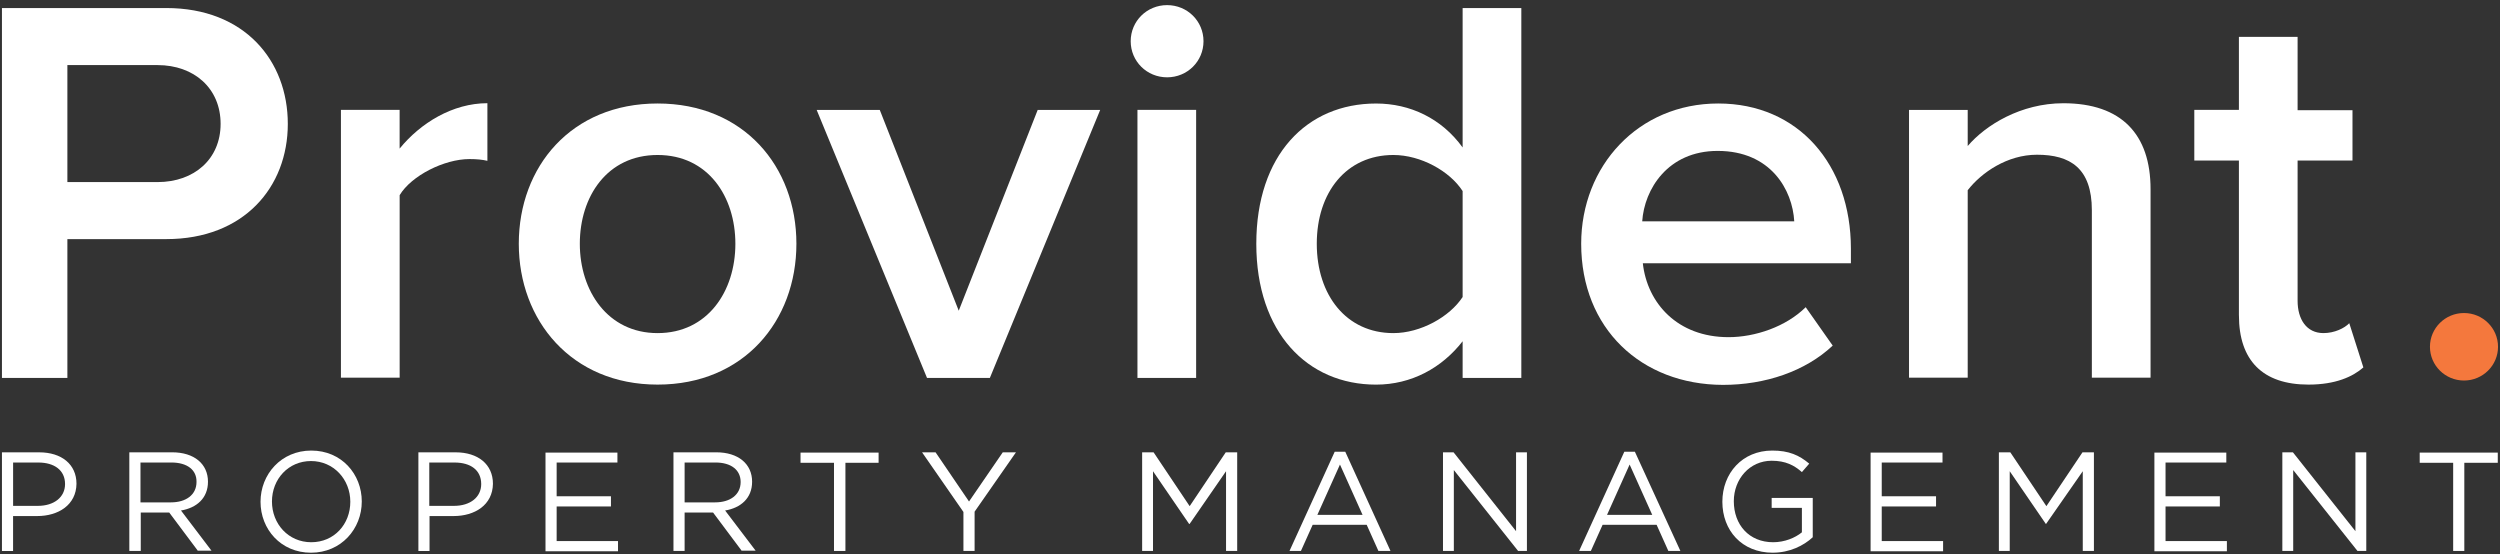
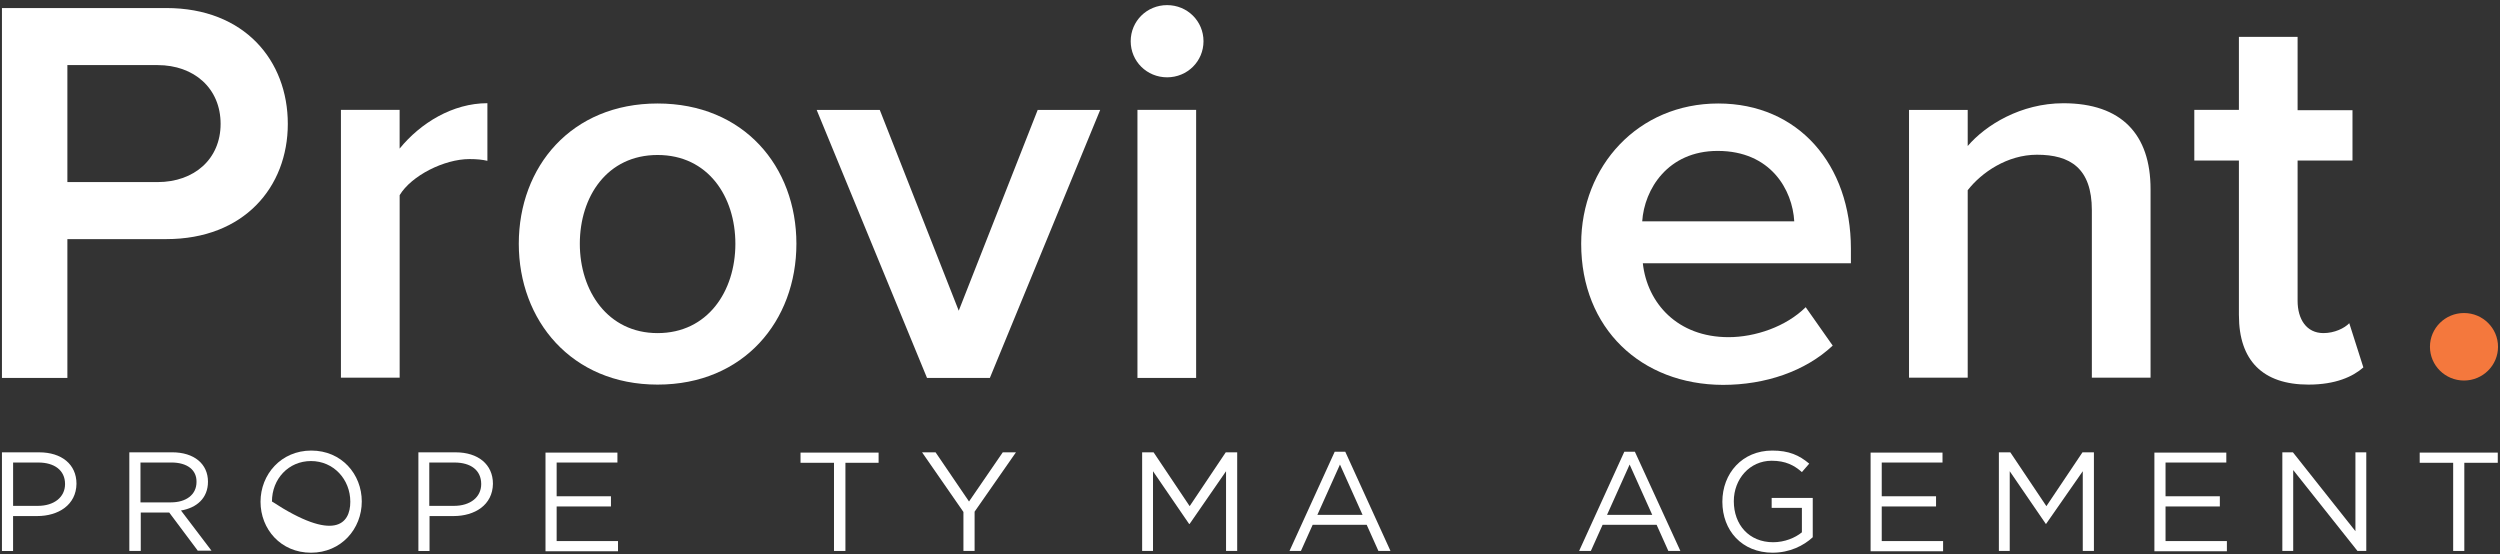
<svg xmlns="http://www.w3.org/2000/svg" width="194" height="43" viewBox="0 0 194 43" fill="none">
  <rect x="0" y="0" width="194" height="43" fill="#333333" stroke="none" />
  <path d="M0.151 29.327V0.624H12.905C18.985 0.624 22.334 4.712 22.334 9.612C22.334 14.513 18.94 18.555 12.905 18.555H5.229V29.327H0.151ZM17.119 9.612C17.119 6.858 15.069 5.051 12.222 5.051H5.229V14.13H12.222C15.091 14.13 17.119 12.324 17.119 9.614V9.612Z" fill="white" />
  <path d="M26.456 29.327V8.528H31.011V11.531C32.628 9.543 35.133 8.008 37.822 8.008V12.48C37.434 12.389 37.002 12.344 36.432 12.344C34.474 12.344 31.923 13.63 31.013 15.145V29.305H26.458V29.327H26.456Z" fill="white" />
  <path d="M40.258 18.916C40.258 12.931 44.335 8.031 51.029 8.031C57.724 8.031 61.801 12.931 61.801 18.916C61.801 24.9 57.724 29.845 51.029 29.845C44.335 29.845 40.258 24.853 40.258 18.916ZM57.065 18.916C57.065 15.257 54.948 12.027 51.029 12.027C47.111 12.027 44.994 15.257 44.994 18.916C44.994 22.574 47.158 25.849 51.029 25.849C54.901 25.849 57.065 22.619 57.065 18.916Z" fill="white" />
  <path d="M71.936 29.327L63.373 8.53H68.27L74.398 24.111L80.525 8.53H85.375L76.813 29.329H71.94L71.936 29.327Z" fill="white" />
  <path d="M87.742 3.199C87.742 1.641 88.994 0.397 90.567 0.397C92.139 0.397 93.392 1.639 93.392 3.199C93.392 4.758 92.139 6 90.567 6C88.994 6 87.742 4.758 87.742 3.199ZM88.266 29.327V8.528H92.82V29.327H88.266Z" fill="white" />
-   <path d="M113.5 29.327V26.482C111.883 28.559 109.515 29.847 106.782 29.847C101.452 29.847 97.489 25.804 97.489 18.918C97.489 12.031 101.405 8.033 106.782 8.033C109.423 8.033 111.861 9.183 113.5 11.442V0.626H118.055V29.327H113.5ZM113.5 23.047V14.828C112.499 13.271 110.243 12.027 108.126 12.027C104.483 12.027 102.182 14.917 102.182 18.915C102.182 22.914 104.483 25.849 108.126 25.849C110.243 25.849 112.499 24.584 113.5 23.047Z" fill="white" />
  <path d="M122.7 18.916C122.7 12.886 127.118 8.031 133.335 8.031C139.552 8.031 143.63 12.773 143.63 19.3V20.428H127.483C127.824 23.523 130.172 26.164 134.133 26.164C136.205 26.164 138.596 25.351 140.123 23.838L142.218 26.819C140.101 28.807 137.003 29.867 133.7 29.867C127.347 29.845 122.7 25.486 122.7 18.916ZM133.29 11.711C129.419 11.711 127.597 14.693 127.436 17.176H139.234C139.097 14.737 137.413 11.711 133.29 11.711Z" fill="white" />
  <path d="M162.328 29.327V16.32C162.328 13.046 160.643 12.007 158.069 12.007C155.768 12.007 153.765 13.384 152.694 14.761V29.305H148.14V8.53H152.694V11.331C154.084 9.705 156.817 8.012 160.119 8.012C164.629 8.012 166.883 10.429 166.883 14.674V29.307H162.328V29.329V29.327Z" fill="white" />
  <path d="M173.739 24.471V12.457H170.278V8.528H173.739V2.859H178.294V8.55H182.553V12.457H178.294V23.343C178.294 24.764 178.977 25.848 180.299 25.848C181.164 25.848 181.939 25.464 182.304 25.08L183.397 28.512C182.577 29.234 181.233 29.845 179.138 29.845C175.563 29.845 173.741 27.948 173.741 24.471H173.739Z" fill="white" />
  <path d="M191.206 29.529C192.665 29.529 193.847 28.357 193.847 26.91C193.847 25.464 192.665 24.291 191.206 24.291C189.747 24.291 188.564 25.464 188.564 26.91C188.564 28.357 189.747 29.529 191.206 29.529Z" fill="#F4783D" />
  <path d="M2.884 40.046H1.015V42.756H0.151V35.101H3.043C4.775 35.101 5.935 36.028 5.935 37.54C5.913 39.189 4.524 40.046 2.884 40.046ZM2.976 35.89H1.017V39.255H2.931C4.205 39.255 5.048 38.578 5.048 37.563C5.048 36.479 4.205 35.892 2.976 35.892V35.89Z" fill="white" />
  <path d="M15.364 42.754L13.132 39.773H10.923V42.754H10.036V35.099H13.361C15.068 35.099 16.139 36.003 16.139 37.38C16.139 38.667 15.251 39.413 14.044 39.615L16.412 42.732H15.364V42.754ZM13.291 35.89H10.901V38.984H13.269C14.429 38.984 15.249 38.398 15.249 37.403C15.272 36.476 14.543 35.89 13.291 35.89Z" fill="white" />
-   <path d="M24.133 42.89C21.787 42.89 20.217 41.061 20.217 38.938C20.217 36.814 21.812 34.964 24.157 34.964C26.503 34.964 28.074 36.792 28.074 38.916C28.074 41.039 26.479 42.89 24.133 42.89ZM24.133 35.777C22.379 35.777 21.104 37.176 21.104 38.916C21.104 40.655 22.379 42.077 24.155 42.077C25.932 42.077 27.184 40.677 27.184 38.938C27.184 37.199 25.887 35.777 24.133 35.777Z" fill="white" />
+   <path d="M24.133 42.89C21.787 42.89 20.217 41.061 20.217 38.938C20.217 36.814 21.812 34.964 24.157 34.964C26.503 34.964 28.074 36.792 28.074 38.916C28.074 41.039 26.479 42.89 24.133 42.89ZM24.133 35.777C22.379 35.777 21.104 37.176 21.104 38.916C25.932 42.077 27.184 40.677 27.184 38.938C27.184 37.199 25.887 35.777 24.133 35.777Z" fill="white" />
  <path d="M35.2 40.046H33.332V42.756H32.467V35.101H35.36C37.091 35.101 38.252 36.028 38.252 37.54C38.23 39.189 36.84 40.046 35.2 40.046ZM35.27 35.89H33.312V39.255H35.225C36.5 39.255 37.342 38.578 37.342 37.563C37.342 36.479 36.522 35.892 35.27 35.892V35.89Z" fill="white" />
  <path d="M47.91 35.89H43.196V38.509H47.41V39.3H43.196V41.988H47.957V42.778H42.331V35.123H47.912V35.892L47.91 35.89Z" fill="white" />
-   <path d="M57.566 42.754L55.335 39.773H53.126V42.754H52.261V35.099H55.586C57.293 35.099 58.364 36.003 58.364 37.38C58.364 38.667 57.477 39.413 56.269 39.615L58.637 42.732H57.566V42.754ZM55.516 35.89H53.126V38.984H55.494C56.654 38.984 57.474 38.398 57.474 37.403C57.474 36.476 56.746 35.89 55.516 35.89Z" fill="white" />
  <path d="M65.605 42.754H64.718V35.912H62.121V35.122H68.179V35.912H65.605V42.754Z" fill="white" />
  <path d="M75.649 42.754H74.762V39.729L71.551 35.099H72.6L75.196 38.916L77.815 35.099H78.839L75.629 39.706V42.754H75.651H75.649Z" fill="white" />
  <path d="M92.318 40.655H92.273L89.473 36.567V42.754H88.63V35.099H89.518L92.318 39.278L95.119 35.099H96.006V42.754H95.141V36.567L92.316 40.655H92.318Z" fill="white" />
  <path d="M107.9 42.754H106.965L106.054 40.722H101.864L100.952 42.754H100.065L103.573 35.055H104.393L107.902 42.754H107.9ZM103.981 36.048L102.227 39.955H105.735L103.981 36.048Z" fill="white" />
-   <path d="M117.646 35.099H118.489V42.754H117.805L112.818 36.476V42.754H111.976V35.099H112.796L117.646 41.219V35.099Z" fill="white" />
  <path d="M130.398 42.754H129.464L128.552 40.722H124.363L123.451 42.754H122.539L126.047 35.055H126.867L130.398 42.754ZM126.459 36.048L124.705 39.955H128.214L126.459 36.048Z" fill="white" />
  <path d="M137.571 42.89C135.156 42.89 133.655 41.15 133.655 38.938C133.655 36.725 135.203 34.964 137.526 34.964C138.823 34.964 139.621 35.326 140.396 35.979L139.827 36.634C139.235 36.114 138.575 35.754 137.481 35.754C135.774 35.754 134.544 37.176 134.544 38.893C134.544 40.722 135.729 42.077 137.596 42.077C138.483 42.077 139.303 41.739 139.827 41.308V39.411H137.481V38.642H140.669V41.69C139.964 42.346 138.87 42.888 137.571 42.888V42.89Z" fill="white" />
  <path d="M150.737 35.89H146.023V38.509H150.237V39.3H146.023V41.988H150.784V42.779H145.158V35.123H150.739V35.892L150.737 35.89Z" fill="white" />
  <path d="M158.778 40.655H158.755L155.955 36.567V42.754H155.113V35.099H156L158.8 39.278L161.601 35.099H162.488V42.754H161.623V36.567L158.776 40.655H158.778Z" fill="white" />
  <path d="M172.76 35.89H168.046V38.509H172.26V39.3H168.046V41.988H172.807V42.779H167.181V35.123H172.762V35.892L172.76 35.89Z" fill="white" />
  <path d="M182.781 35.099H183.623V42.754H182.94L177.953 36.476V42.754H177.11V35.099H177.93L182.781 41.219V35.099Z" fill="white" />
  <path d="M191.253 42.754H190.366V35.912H187.769V35.122H193.827V35.912H191.231V42.754H191.253Z" fill="white" />
</svg>